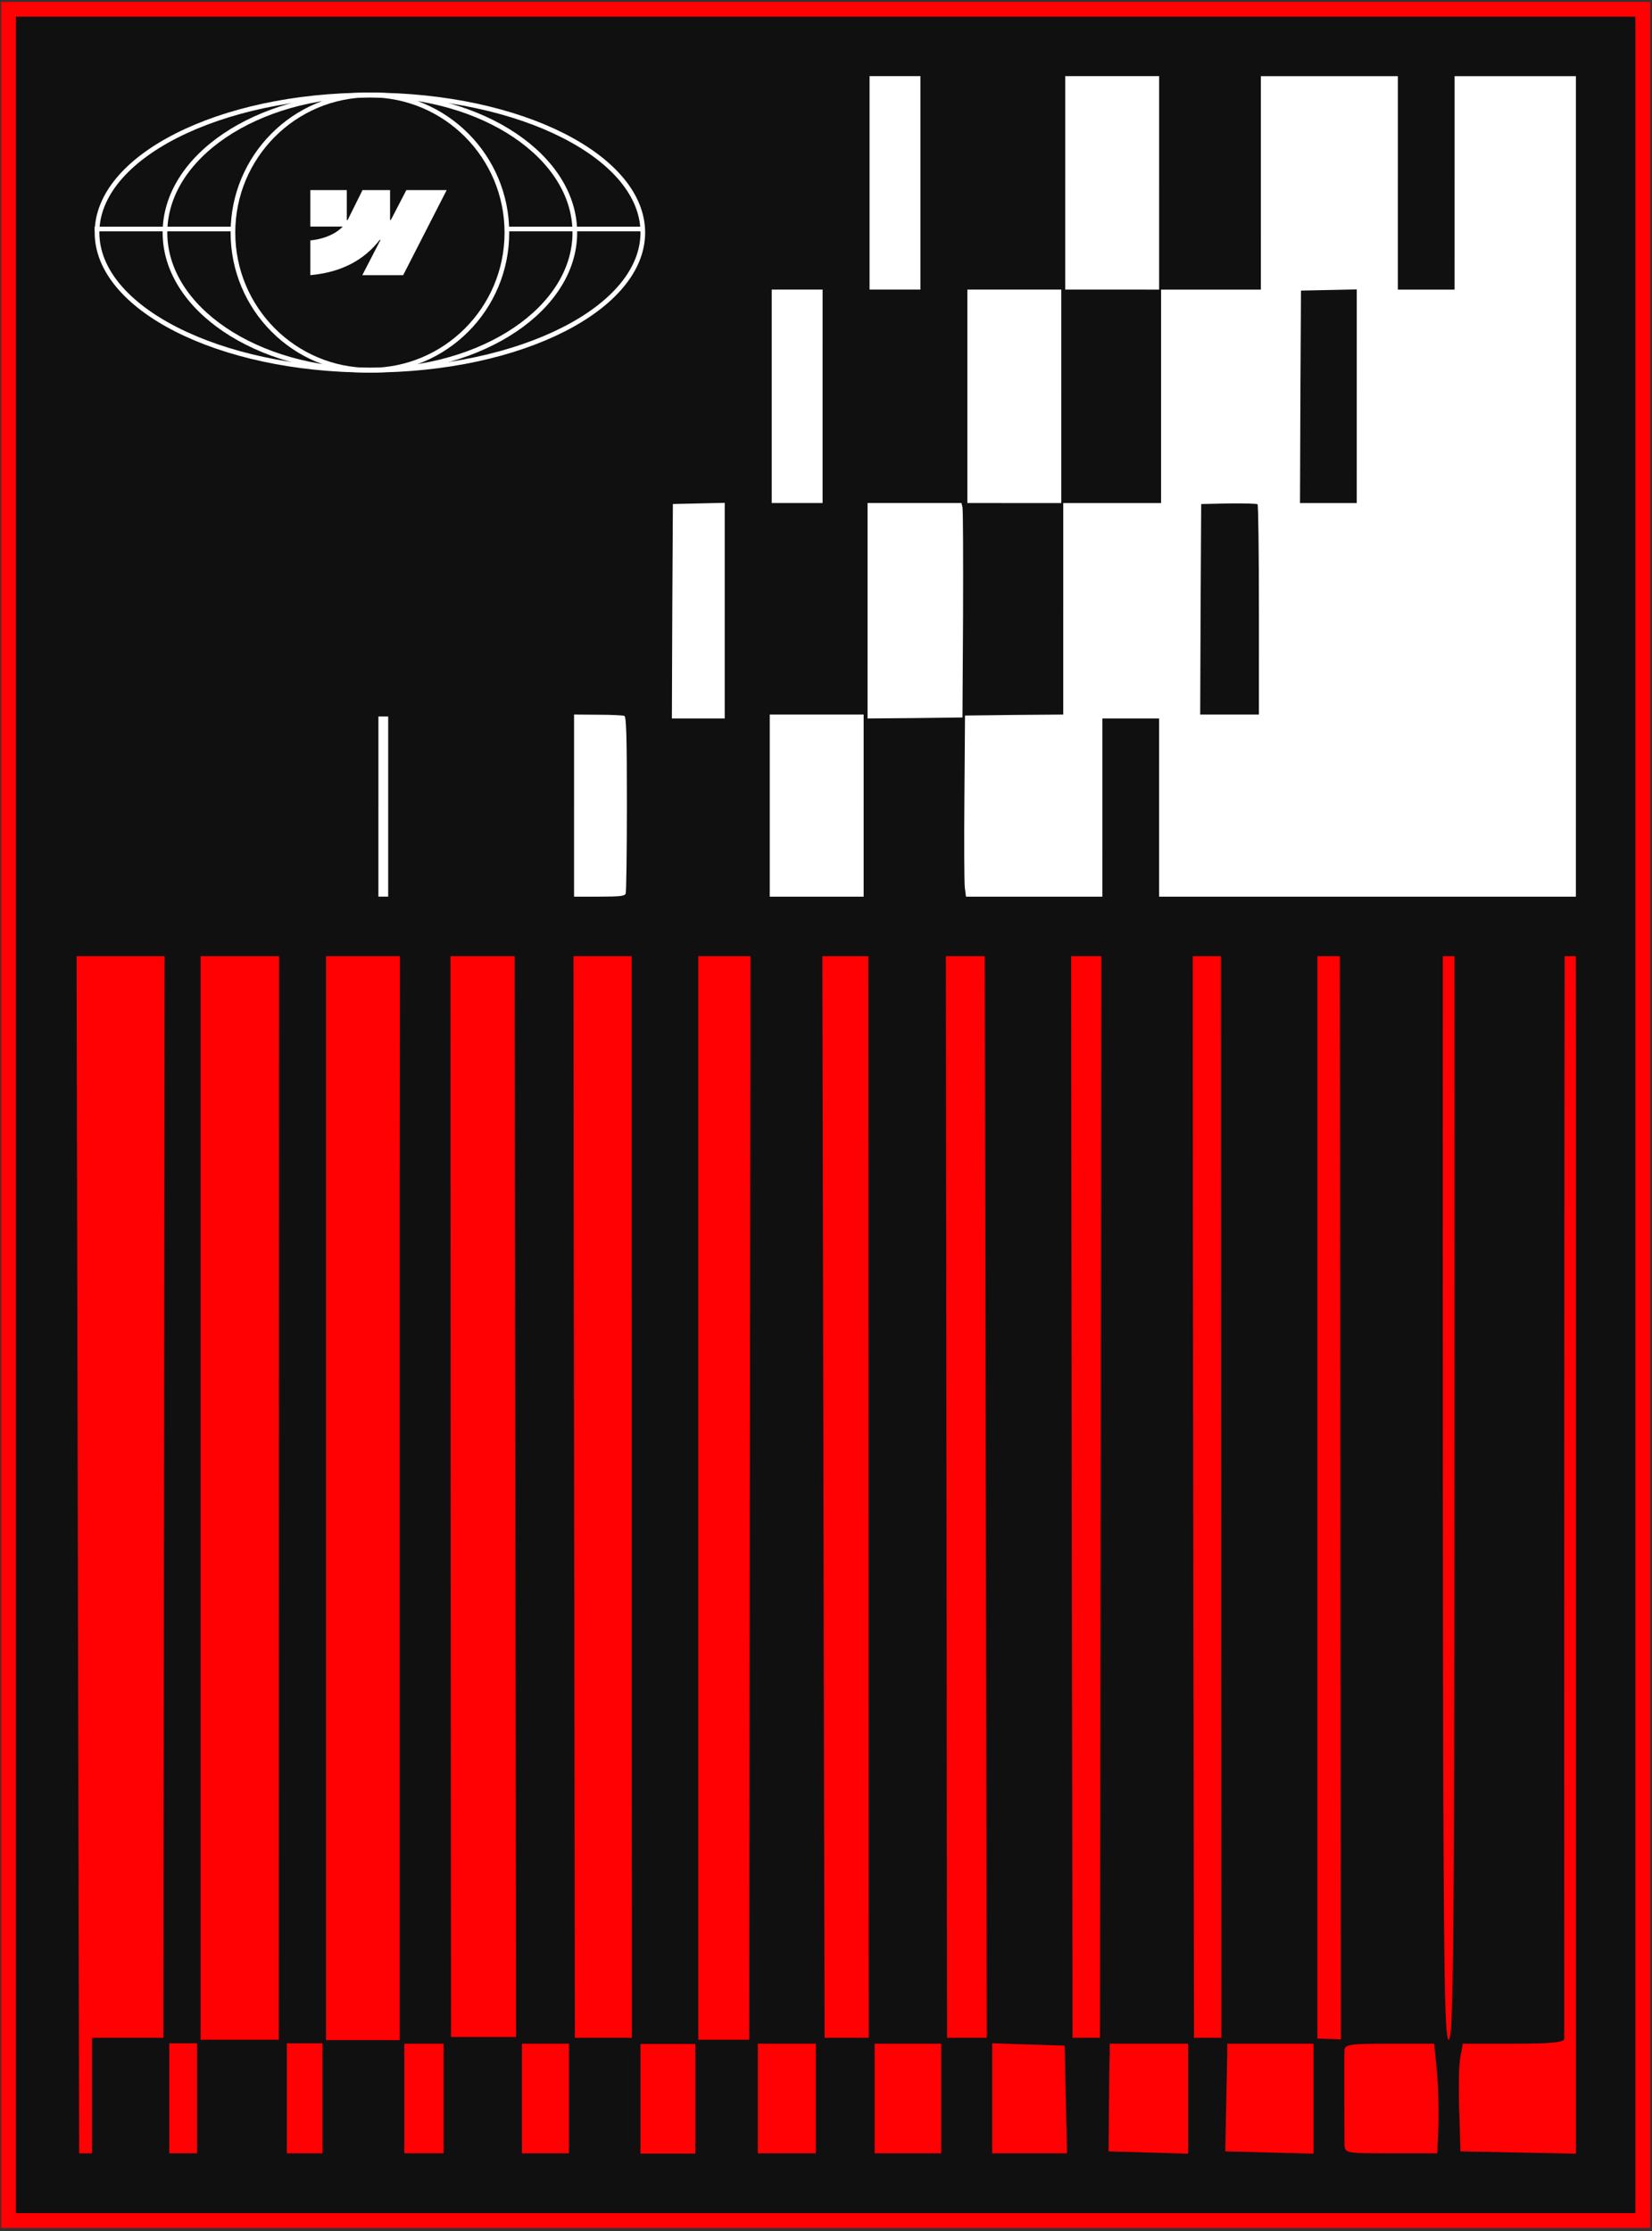
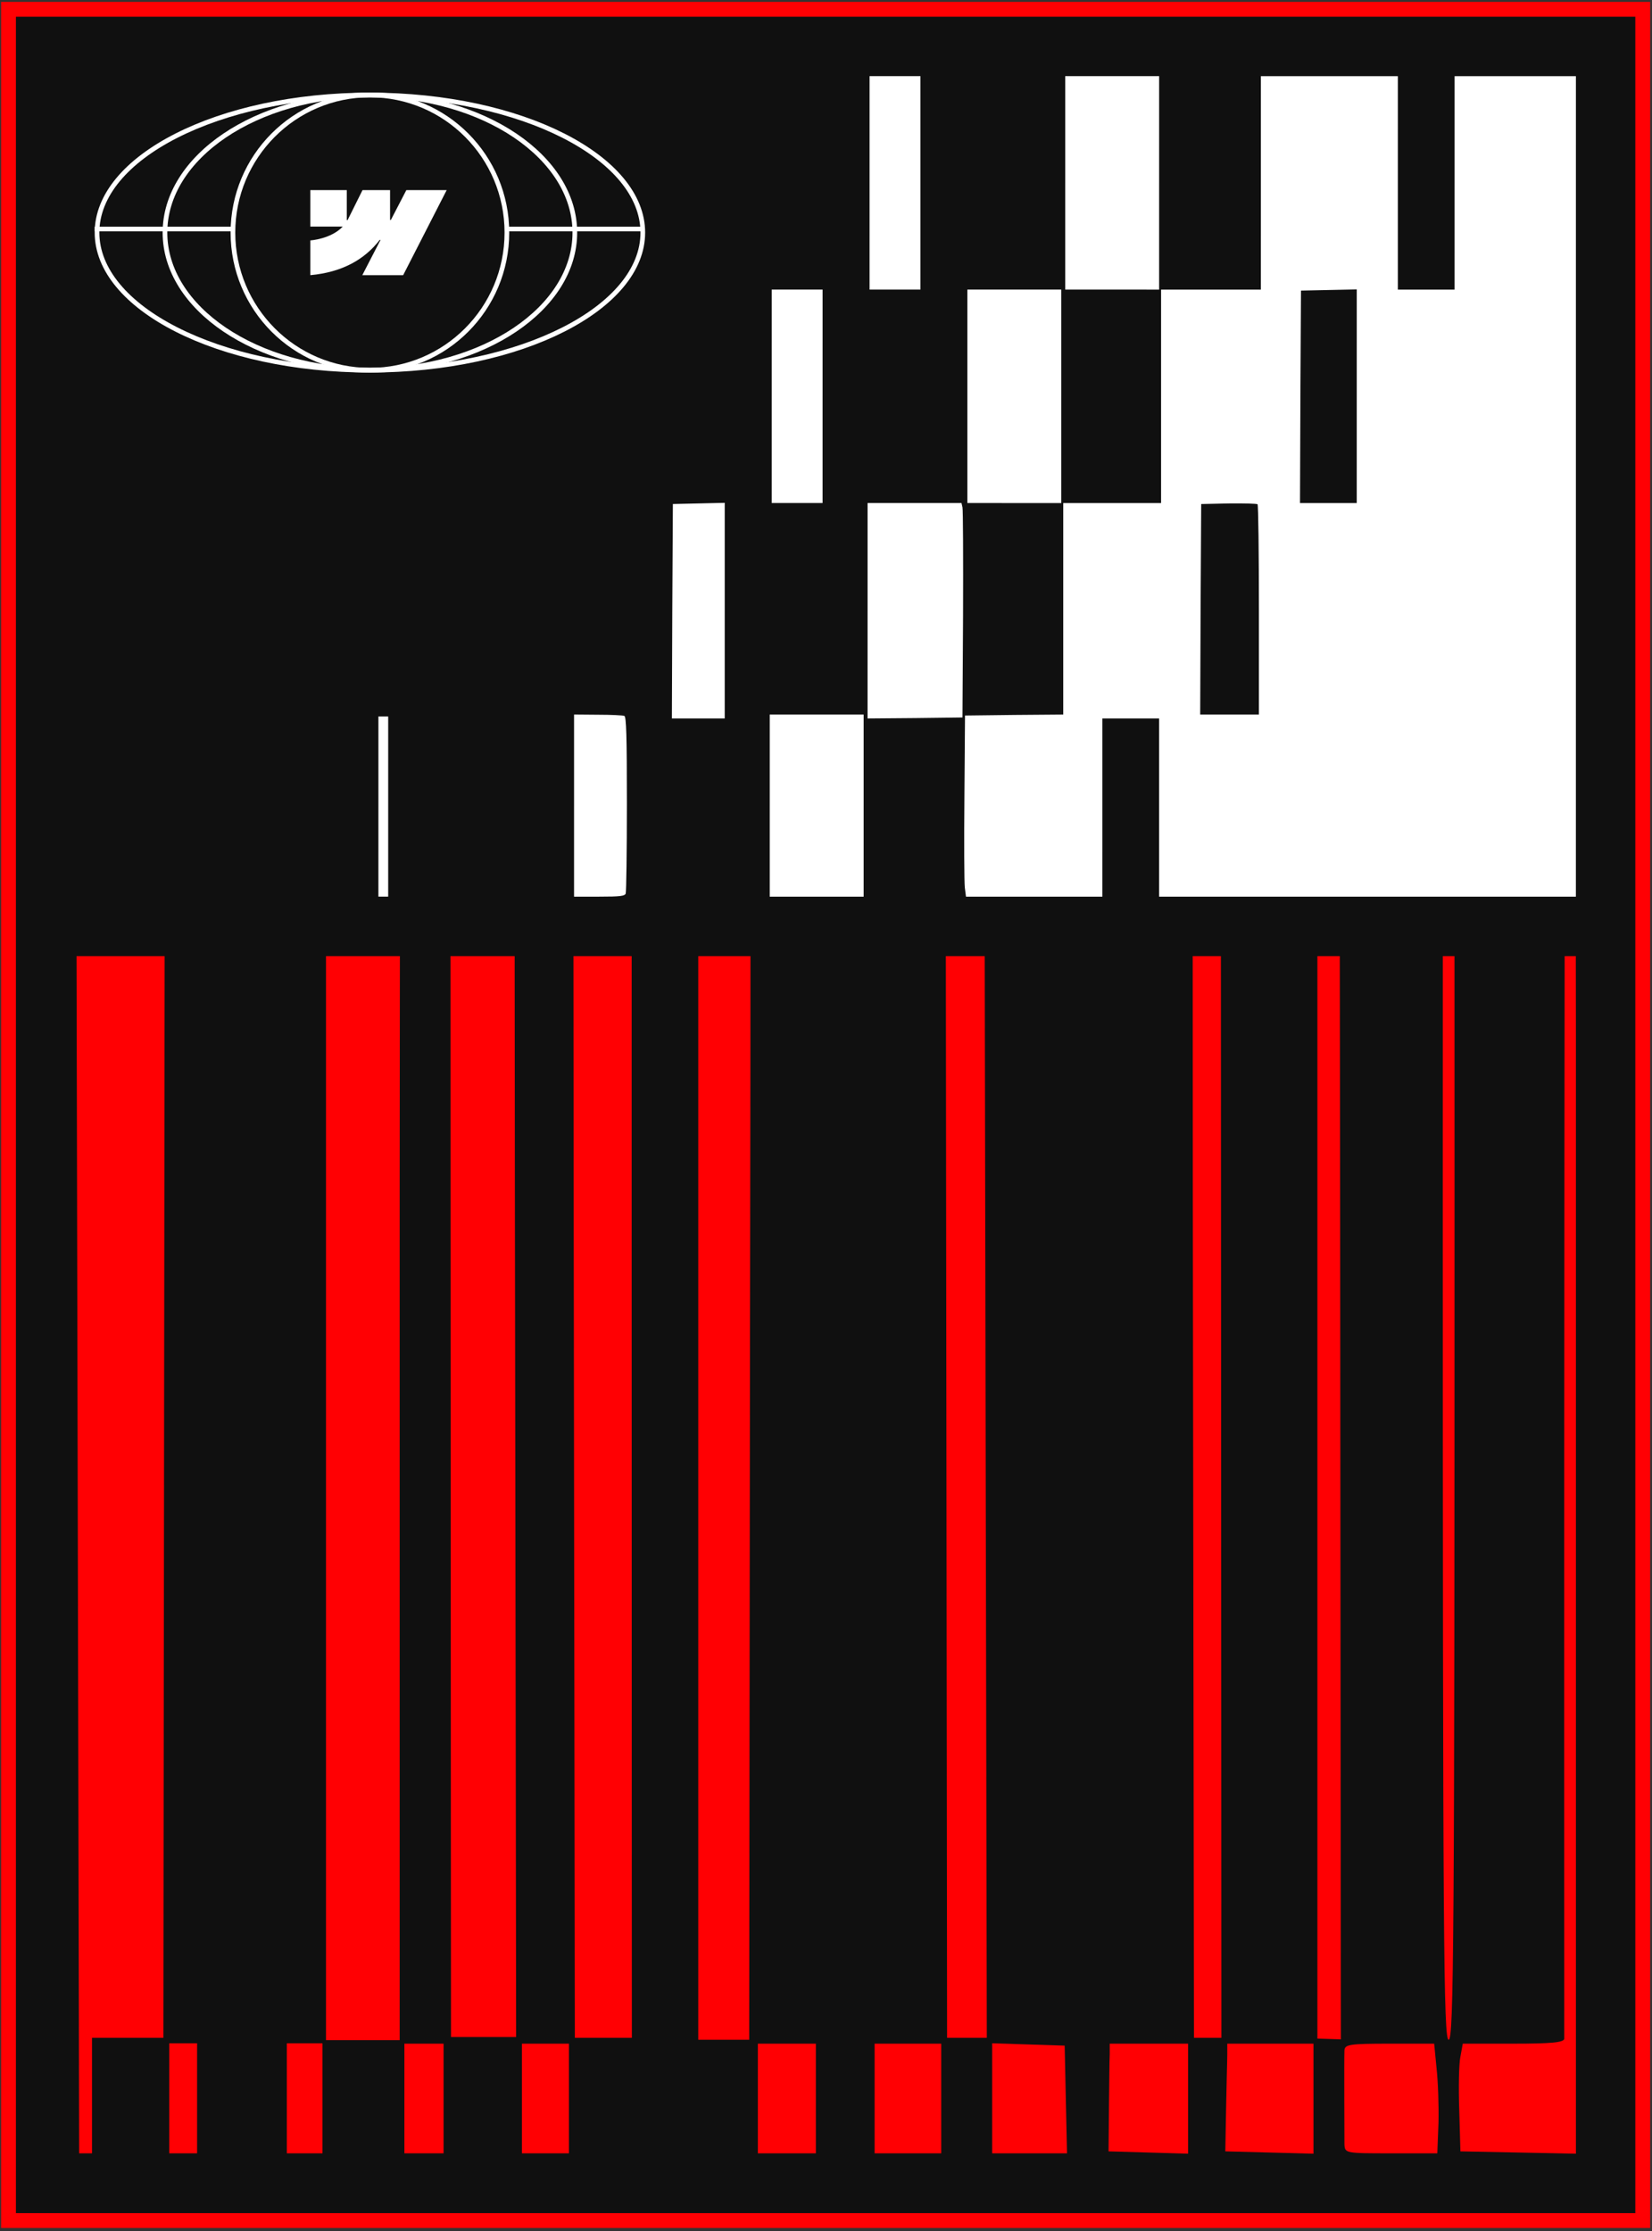
<svg xmlns="http://www.w3.org/2000/svg" width="445" height="601" viewBox="0 0 445 601" fill="none">
  <rect x="0" y="0" width="445" height="601" fill="#333333" stroke="none" />
  <rect x="2.289" y="2.503" width="440.216" height="595.614" fill="#101010" />
  <rect x="2.289" y="2.503" width="440.216" height="595.614" stroke="#ff0003" stroke-width="4" />
  <g clip-path="url(#clip0_3967_32712)">
    <path d="M424.5 131.022L424.496 241.527L368.362 241.525L312.229 241.523L312.229 217.523L312.23 193.523L304.588 193.523L296.945 193.522L296.944 217.522L296.943 241.523L278.548 241.522L260.206 241.521L259.89 239.042C259.732 237.618 259.679 226.646 259.785 214.62L259.944 192.73L273.174 192.572L286.404 192.467L286.405 163.984L286.406 135.5L299.583 135.501L312.76 135.501L312.761 106.754L312.762 78.007L326.202 78.007L339.643 78.007L339.644 49.26L339.645 20.513L358.093 20.514L376.54 20.514L376.539 49.262L376.538 78.009L384.181 78.009L391.823 78.01L391.825 49.262L391.826 20.515L408.165 20.515L424.504 20.516L424.5 131.022ZM350.289 106.861L350.182 135.502L357.825 135.503L365.467 135.503L365.469 106.756L365.47 77.956L357.932 78.114L350.448 78.272L350.289 106.861ZM323.406 164.09L323.299 192.469L331.205 192.469L339.111 192.469L339.112 164.355C339.113 148.847 338.955 136.029 338.745 135.818C338.534 135.66 335.055 135.555 330.997 135.607L323.565 135.765L323.406 164.09Z" fill="white" />
    <path d="M312.235 49.259L312.234 78.006L299.585 78.005L286.935 78.005L286.936 49.258L286.937 20.51L299.587 20.511L312.237 20.511L312.235 49.259Z" fill="white" />
    <path d="M247.935 49.257L247.934 78.004L241.082 78.004L234.23 78.003L234.231 49.256L234.232 20.509L241.084 20.509L247.936 20.509L247.935 49.257Z" fill="white" />
    <path d="M285.88 106.753L285.879 135.5L273.229 135.5L260.579 135.499L260.58 106.752L260.581 78.004L273.231 78.005L285.881 78.005L285.88 106.753Z" fill="white" />
    <path d="M221.579 106.751L221.578 135.498L214.726 135.498L207.874 135.498L207.875 106.75L207.876 78.003L214.728 78.003L221.58 78.004L221.579 106.751Z" fill="white" />
    <path d="M259.262 136.659C259.42 137.345 259.472 150.32 259.419 165.564L259.26 193.257L246.452 193.415L233.696 193.52L233.697 164.509L233.699 135.498L246.348 135.498L258.998 135.498L259.262 136.659Z" fill="white" />
    <path d="M195.22 164.507L195.219 193.518L188.103 193.517L180.988 193.517L181.094 164.612L181.253 135.759L188.211 135.601L195.221 135.443L195.22 164.507Z" fill="white" />
    <path d="M232.642 216.993L232.641 241.521L219.991 241.52L207.341 241.52L207.342 216.992L207.343 192.465L219.993 192.465L232.642 192.466L232.642 216.993Z" fill="white" />
    <path d="M168.18 192.832C168.707 193.043 168.865 198.265 168.864 216.463C168.864 229.333 168.705 240.199 168.547 240.674C168.284 241.359 167.124 241.518 161.431 241.517L154.632 241.517L154.633 216.99L154.634 192.462L161.064 192.515C164.649 192.515 167.864 192.674 168.18 192.832Z" fill="white" />
    <path d="M104.567 217.252L104.566 241.516L103.249 241.516L101.931 241.516L101.932 217.252L101.933 192.988L103.251 192.988L104.568 192.988L104.567 217.252Z" fill="white" />
    <g clip-path="url(#clip1_3967_32712)">
      <path d="M21.317 580.005L24.785 580.005L24.785 548.888H44.011L44.539 91.63H20.262L21.317 580.005Z" fill="#ff0003" />
-       <path d="M54.043 320.522L54.043 549.414H75.098C75.098 548.992 75.154 445.305 75.154 319.994L75.259 92.156L64.598 91.84L54.043 91.523L54.043 320.522Z" fill="#ff0003" />
      <path d="M87.816 320.522L87.816 549.52H107.661L107.661 320.205L107.872 91.629H97.844H87.816L87.816 320.522Z" fill="#ff0003" />
      <path d="M121.484 92.052C121.168 92.368 121.484 548.677 121.484 548.677H139.028C139.028 548.677 138.901 444.357 138.69 319.151L138.479 91.63H130.245C125.707 91.63 121.696 91.841 121.484 92.052Z" fill="#ff0003" />
      <path d="M154.528 320.211L154.844 548.893C154.844 548.893 170.205 548.888 170.205 548.893C170.205 548.893 170.15 444.361 170.15 320.527C170.15 196.693 170.15 94.483 170.15 93.428C170.15 91.846 169.094 91.635 162.233 91.635H154.316L154.528 320.211Z" fill="#ff0003" />
      <path d="M188.09 320.523L188.09 549.415H194.951H201.812L202.023 363.453C202.234 261.243 202.234 158.294 202.023 134.561L201.812 91.63H194.951H188.09V320.523Z" fill="#ff0003" />
-       <path d="M221.168 91.594L222.11 548.888H234.011L233.854 91.594H221.168Z" fill="#ff0003" />
      <path d="M255.118 548.892C255.118 548.892 265.818 548.888 265.818 548.892C265.818 548.895 264.934 91.634 264.934 91.634H254.59L255.118 548.892Z" fill="#ff0003" />
-       <path d="M288.582 320.206L288.899 548.888H292.593H296.288L296.604 320.206L296.815 91.63H292.593H288.371L288.582 320.206Z" fill="#ff0003" />
      <path d="M321.622 92.896C321.305 93.634 321.2 196.583 321.305 321.577L321.622 548.888H325.316H329.011L328.905 320.523L328.8 92.157L325.422 91.841C323.416 91.63 321.939 92.052 321.622 92.896Z" fill="#ff0003" />
      <path d="M354.867 320.313V549.1L358.034 549.205L361.2 549.311L360.989 320.734L360.673 92.158L357.823 91.842L354.867 91.525L354.867 320.313Z" fill="#ff0003" />
      <path d="M388.645 320.523C388.645 523.257 388.856 549.416 390.228 549.416C391.6 549.416 391.811 523.257 391.811 320.523C391.811 117.79 391.6 91.631 390.228 91.631C388.856 91.631 388.645 117.79 388.645 320.523Z" fill="#ff0003" />
      <path d="M422 94.057C421.578 95.744 421.261 341.514 421.367 549.099C421.367 550.154 417.883 550.47 407.645 550.47H394.028L393.395 553.951C392.973 555.85 392.867 562.39 393.078 568.508L393.395 579.477L409.017 579.794L424.533 580.11V336.451C424.533 195.951 424.111 92.58 423.583 92.263C423.056 91.947 422.422 92.685 422 94.057Z" fill="#ff0003" />
      <path d="M45.598 580.005H53.092V550.365H45.598V580.005Z" fill="#ff0003" />
      <path d="M77.266 580.005H86.871V550.365H77.266V580.005Z" fill="#ff0003" />
      <path d="M108.93 565.237V580.004H114.207H119.485V565.237V550.469H114.207H108.93V565.237Z" fill="#ff0003" />
      <path d="M140.59 565.238V580.005H146.923H153.256V565.238V550.47H146.923H140.59V565.238Z" fill="#ff0003" />
-       <path d="M172.523 580.075H187.301C187.301 580.407 187.301 550.541 187.301 550.541H172.523V580.075Z" fill="#ff0003" />
      <path d="M204.144 580.004L211.639 580.004H219.767V565.237V550.469H211.956H204.144C204.136 550.469 204.144 580.004 204.144 580.004Z" fill="#ff0003" />
      <path d="M235.594 565.238V580.005H244.566H253.538V565.238V550.47H244.566H235.594V565.238Z" fill="#ff0003" />
      <path d="M267.262 565.238V580.005H277.289H287.423L287.106 565.449L286.789 550.998L277.078 550.681L267.262 550.365V565.238Z" fill="#ff0003" />
      <path d="M298.926 553.318C298.82 555.006 298.82 561.44 298.715 567.875L298.609 579.477L309.376 579.794L320.037 580.11V565.238V550.47H309.481H298.926V553.318Z" fill="#ff0003" />
      <path d="M330.59 553.318C330.59 555.006 330.379 561.44 330.274 567.875L330.062 579.477L341.99 579.794L353.812 580.11V565.238V550.47H342.201H330.59V553.318Z" fill="#ff0003" />
      <path d="M362.152 552.264C362.047 554.584 362.152 574.309 362.152 577.579C362.258 580.005 362.469 580.005 374.713 580.005H387.169L387.485 571.777C387.591 567.347 387.38 560.702 386.958 557.01L386.324 550.47H374.291C363.525 550.47 362.258 550.681 362.152 552.264Z" fill="#ff0003" />
    </g>
    <g clip-path="url(#clip2_3967_32712)">
      <path d="M173.152 62.649C173.152 72.698 165.127 81.958 151.781 88.744C138.471 95.512 120.039 99.717 99.644 99.717C79.25 99.717 60.818 95.512 47.507 88.744C34.162 81.958 26.137 72.698 26.137 62.649C26.137 52.6 34.162 43.34 47.507 36.554C60.818 29.786 79.25 25.581 99.644 25.581C120.039 25.581 138.471 29.786 151.781 36.554C165.127 43.34 173.152 52.6 173.152 62.649Z" stroke="white" stroke-width="1.257" />
      <path d="M154.843 62.649C154.843 72.787 148.756 82.038 138.767 88.784C128.781 95.526 114.949 99.717 99.64 99.717C84.331 99.717 70.499 95.526 60.513 88.784C50.523 82.038 44.438 72.787 44.438 62.649C44.438 52.511 50.523 43.26 60.513 36.514C70.499 29.772 84.331 25.581 99.64 25.581C114.949 25.581 128.781 29.772 138.767 36.514C148.756 43.26 154.843 52.511 154.843 62.649Z" stroke="white" stroke-width="1.257" />
      <path d="M136.541 62.649C136.541 83.124 120.018 99.717 99.643 99.717C79.268 99.717 62.746 83.124 62.746 62.649C62.746 42.174 79.268 25.581 99.643 25.581C120.018 25.581 136.541 42.174 136.541 62.649Z" stroke="white" stroke-width="1.257" />
      <path d="M63.223 61.687H25.508" stroke="white" stroke-width="1.257" />
      <path d="M173.225 61.685H137.082" stroke="white" stroke-width="1.257" />
      <path d="M120.319 51.209L108.6 74.116H97.594L102.498 64.623H102.278C98.232 69.874 92.195 73.333 83.594 74.116V64.754C83.594 64.754 89.096 64.428 92.331 61.028H83.594V51.209H93.413V59.285L93.633 59.284L97.646 51.209H105.073V59.233H105.294L109.456 51.209H120.319Z" fill="white" />
    </g>
  </g>
  <defs>
    <clipPath id="clip0_3967_32712">
      <rect width="404.216" height="559.614" fill="white" transform="translate(20.289 20.503)" />
    </clipPath>
    <clipPath id="clip1_3967_32712">
      <rect width="404.216" height="322.59" fill="white" transform="translate(20.289 257.527)" />
    </clipPath>
    <clipPath id="clip2_3967_32712">
      <rect width="149.014" height="76.458" fill="white" transform="translate(25.023 24.457)" />
    </clipPath>
  </defs>
</svg>